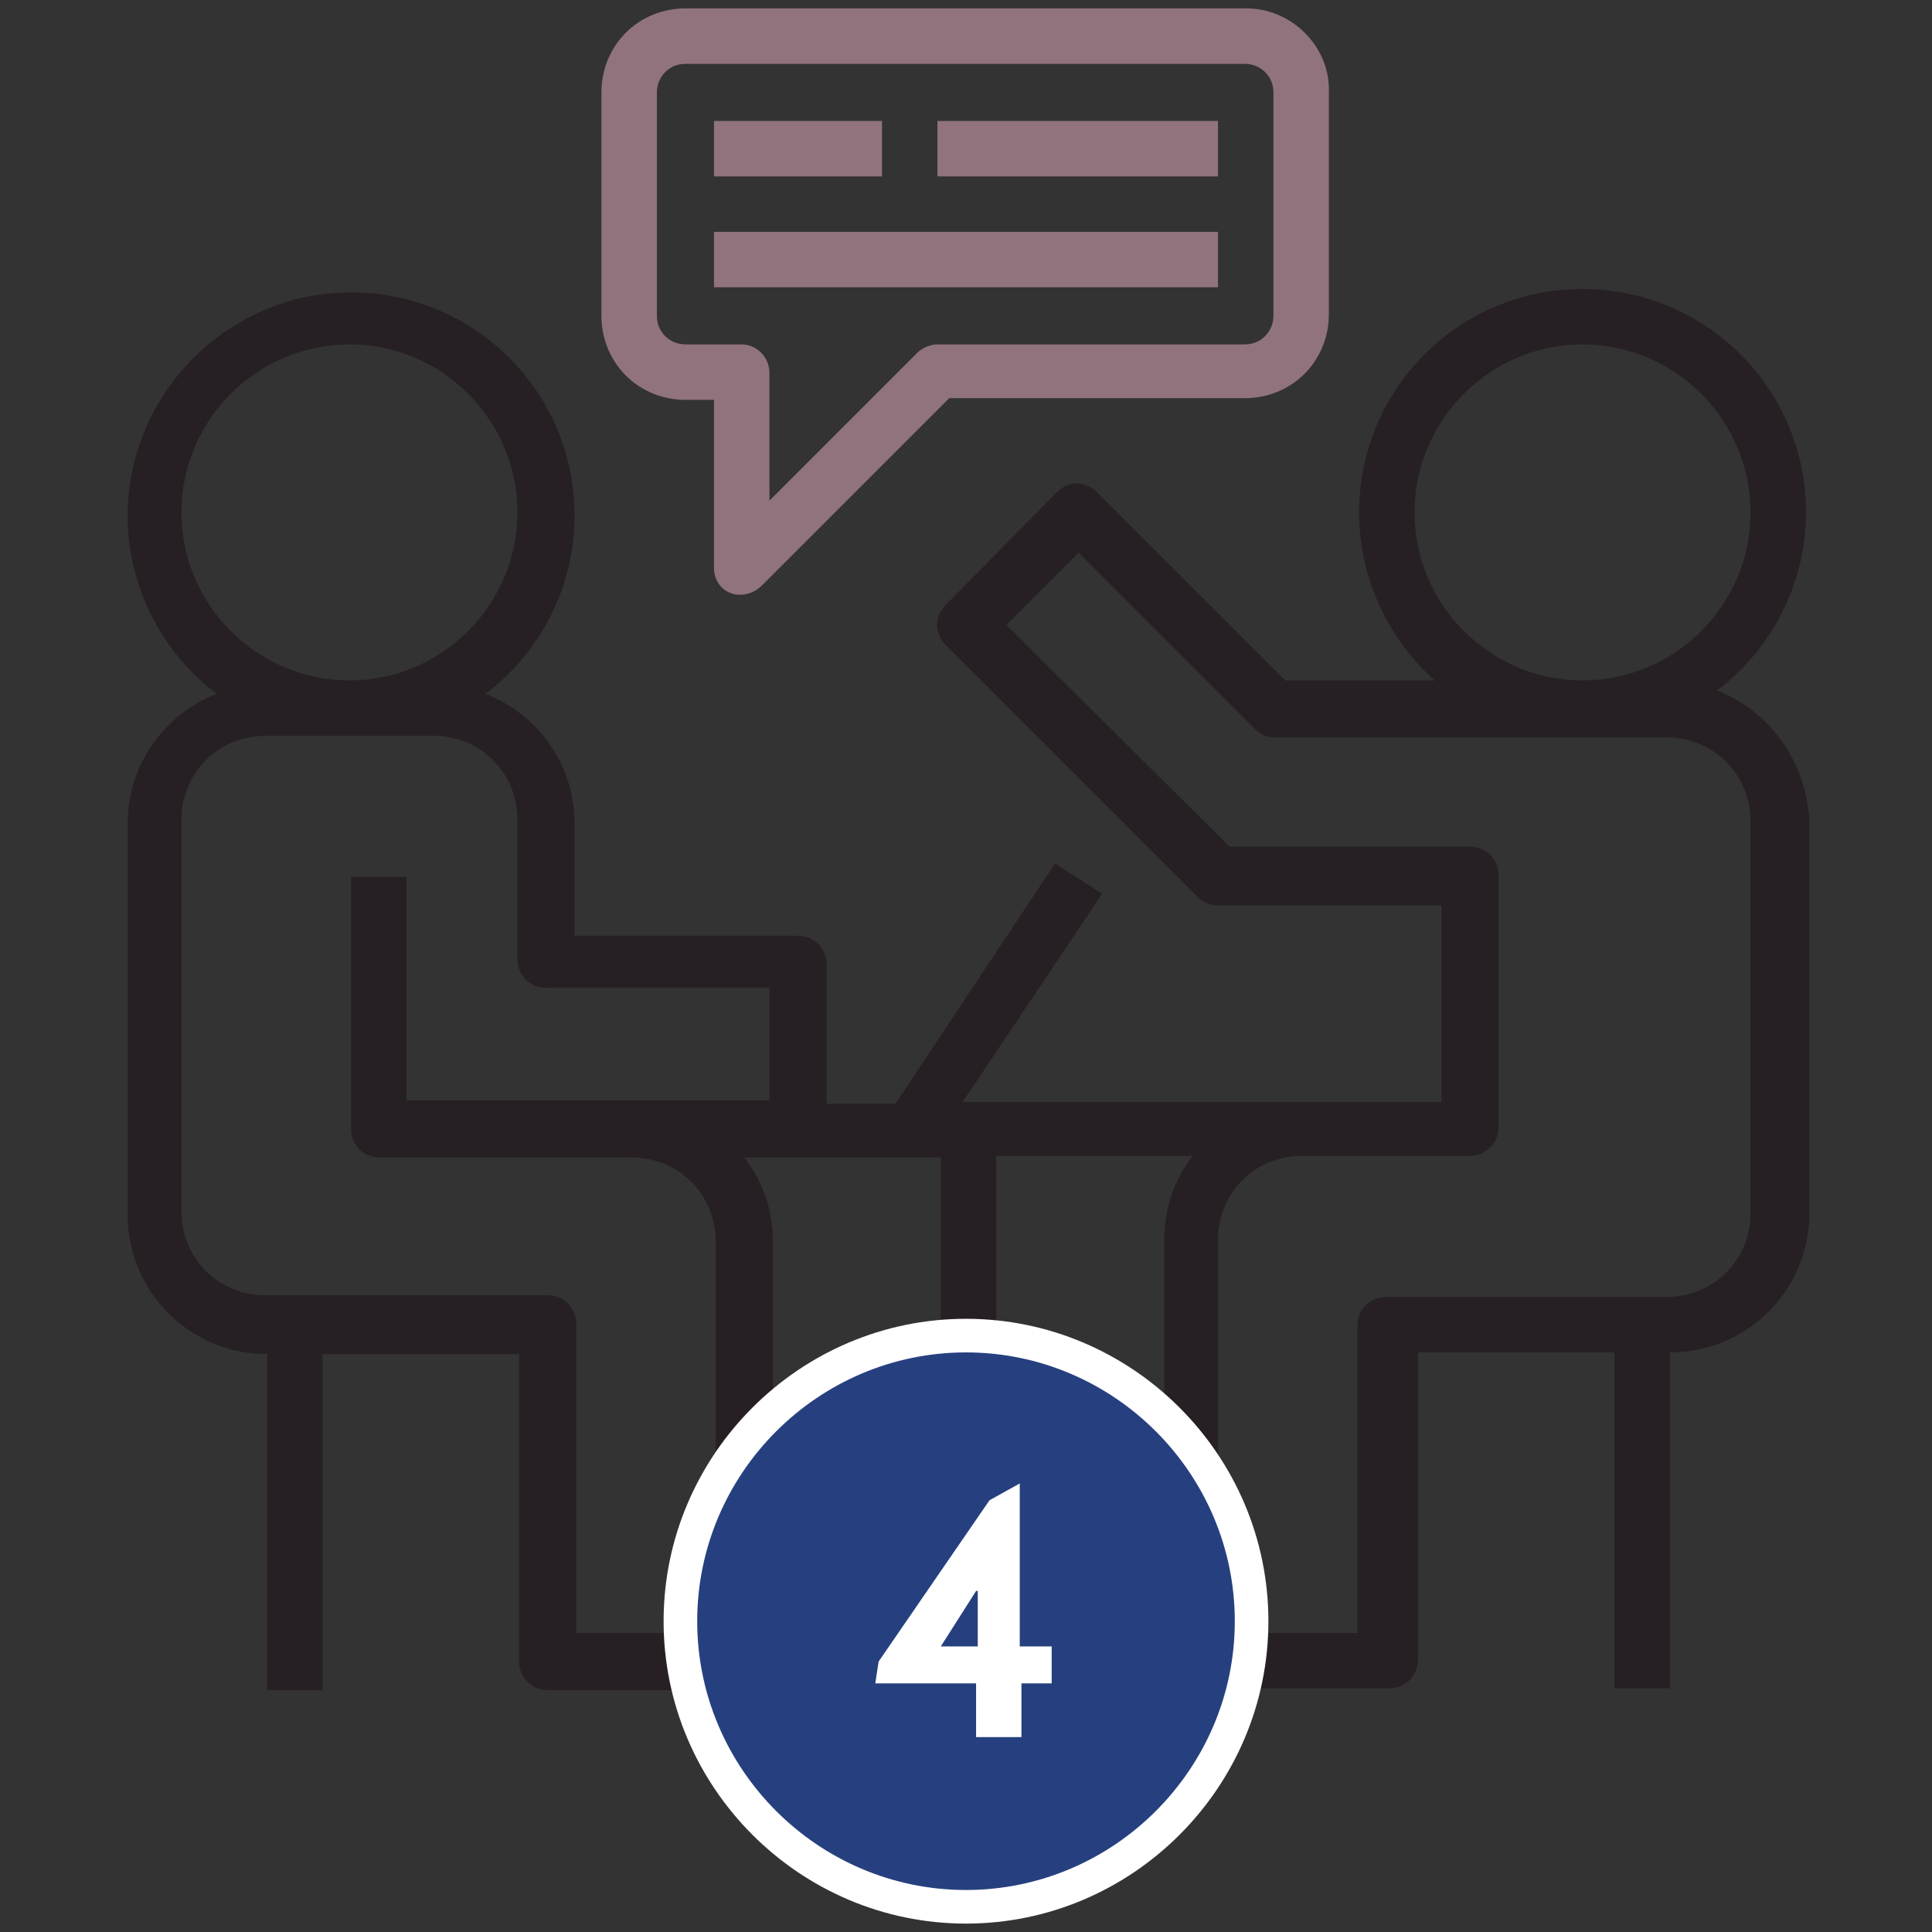
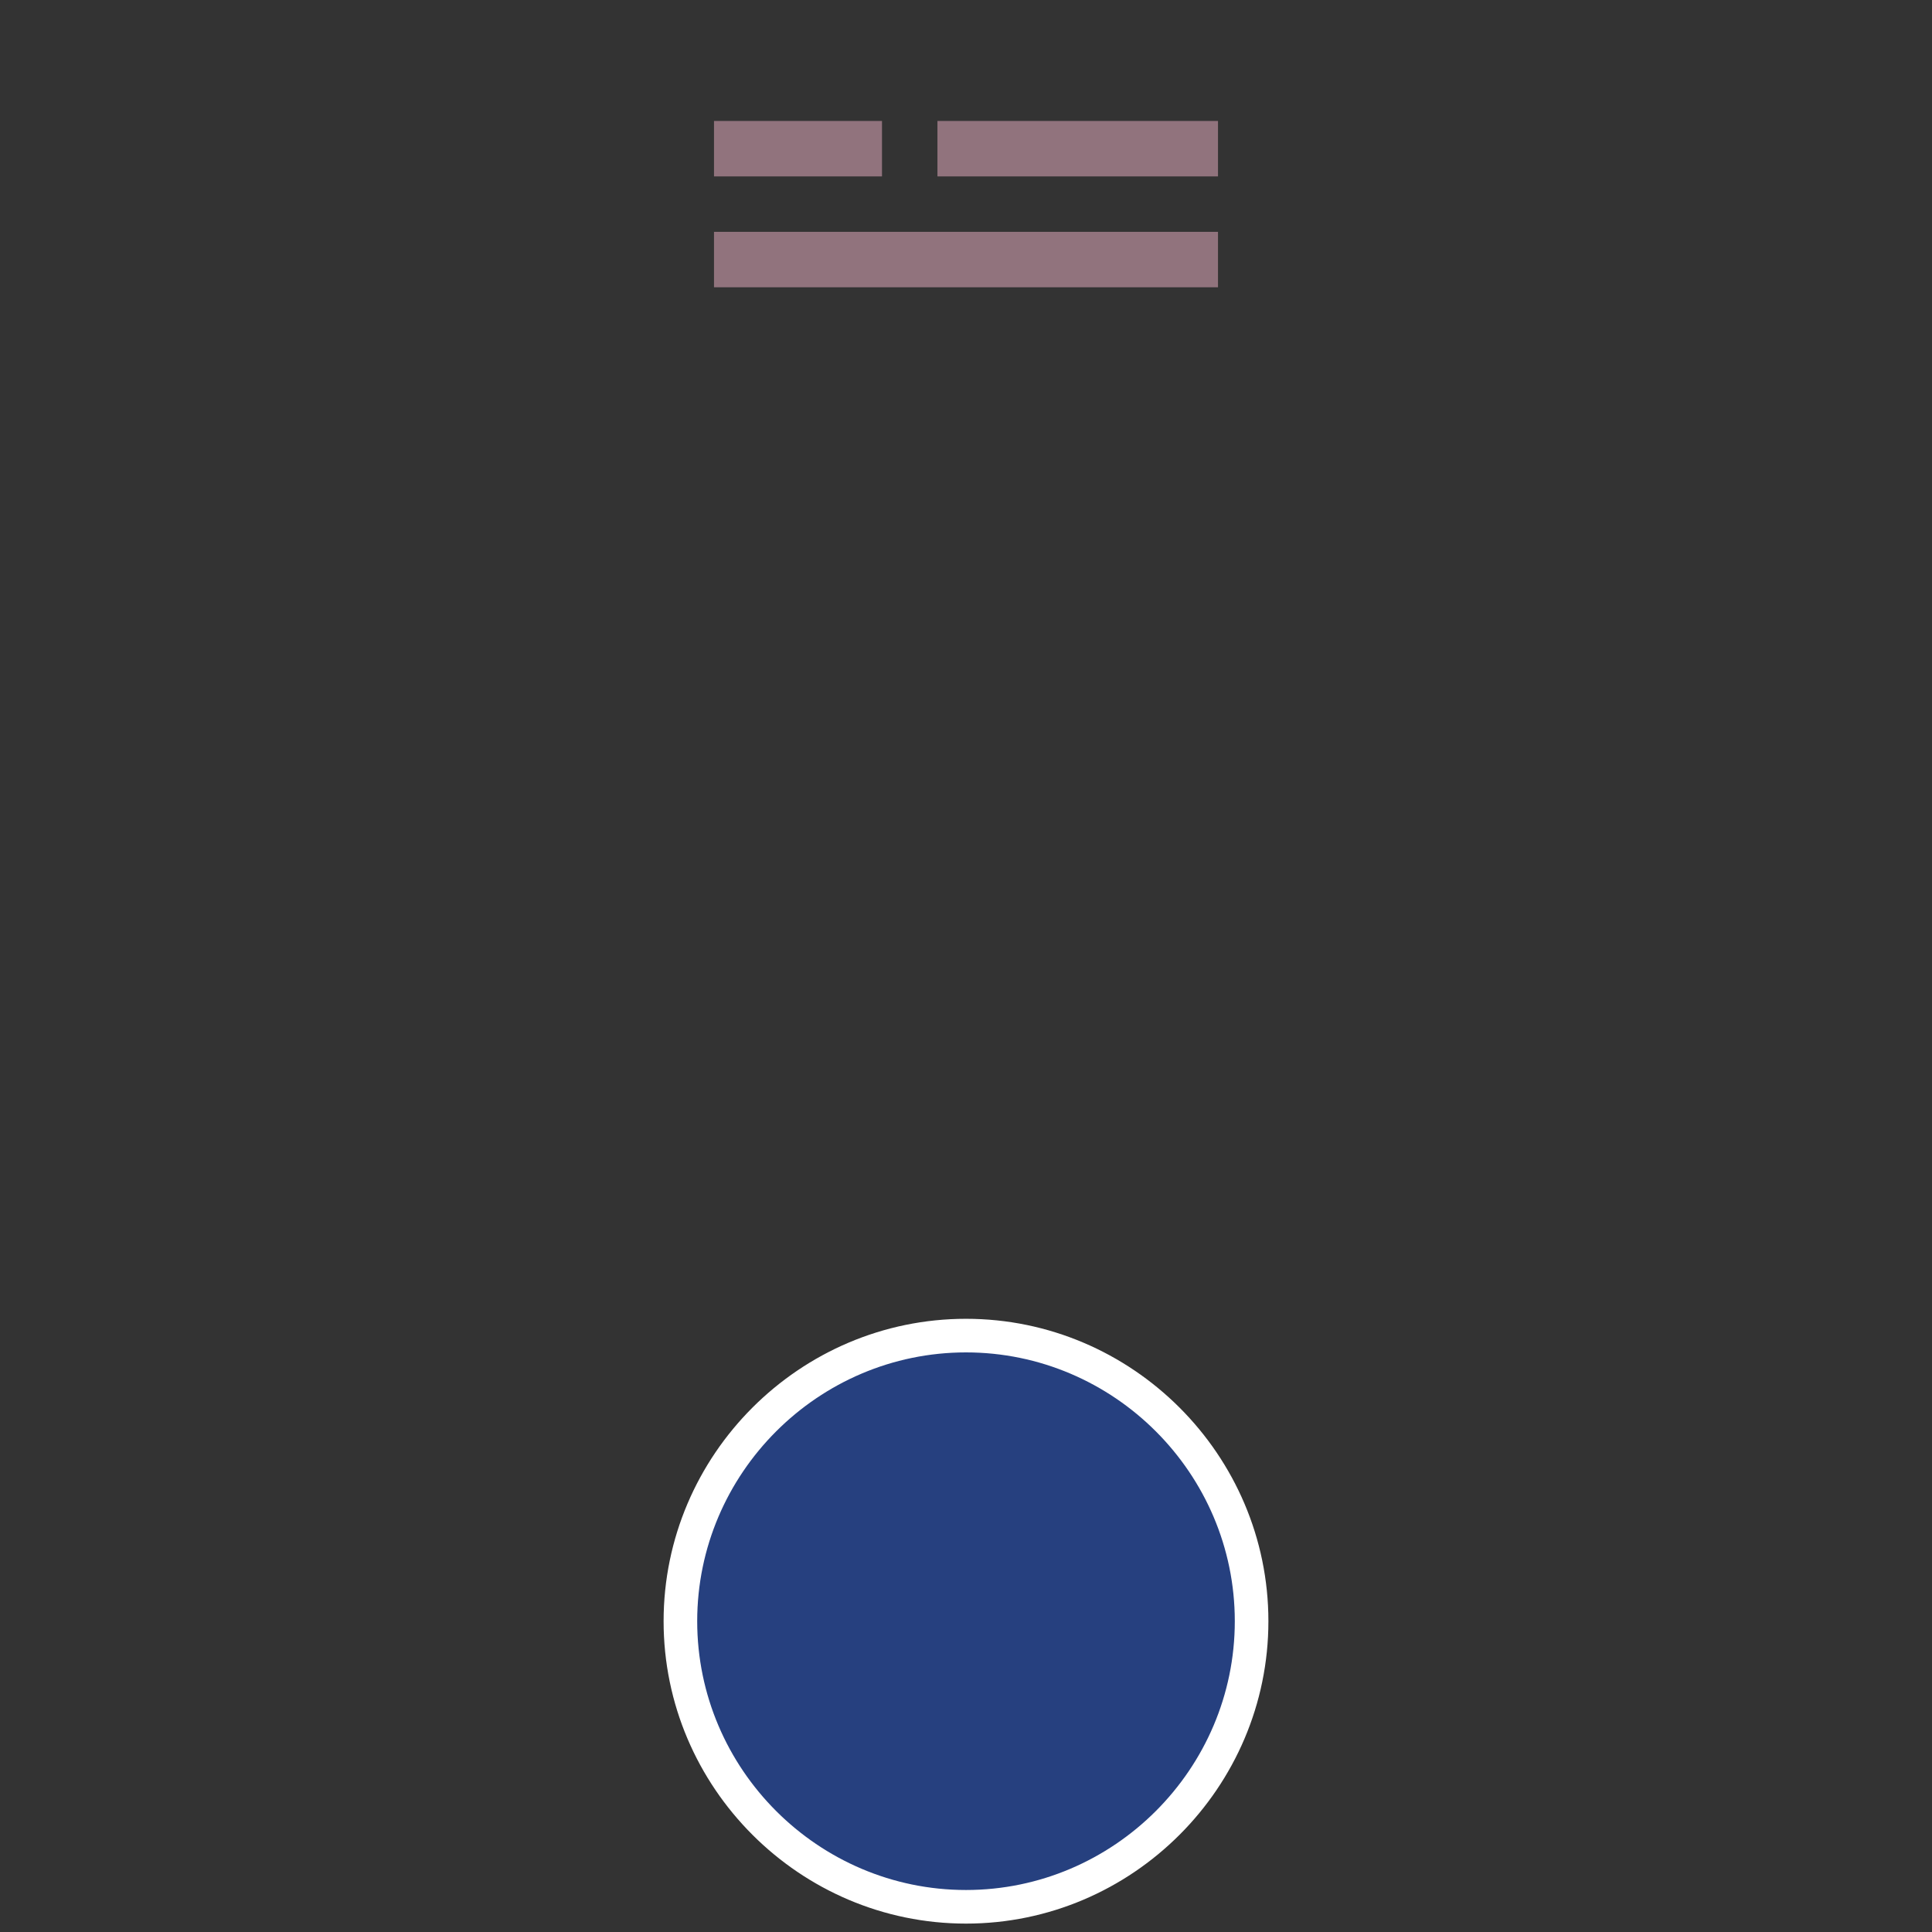
<svg xmlns="http://www.w3.org/2000/svg" version="1.1" id="Calque_1" x="0px" y="0px" viewBox="0 0 115 115" style="enable-background:new 0 0 115 115;" xml:space="preserve">
  <rect x="0" y="0" width="115" height="115" fill="#333333" stroke="none" />
  <style type="text/css">
	.st0{fill:#262024;}
	.st1{fill:#91737D;}
	.st2{fill:#26407F;}
	.st3{fill:#FFFFFF;}
</style>
  <g>
    <g>
      <g>
-         <path class="st0" d="M102.2,41.1c3.2-2.4,5.3-6.3,5.3-10.6c0-7.4-6-13.3-13.3-13.3c-7.4,0-13.3,6-13.3,13.3c0,4,1.8,7.6,4.5,10     h-8.9L65.3,29.3c-0.7-0.7-1.7-0.7-2.4,0L56.3,36c-0.7,0.7-0.7,1.7,0,2.4l15,15c0.3,0.3,0.7,0.5,1.2,0.5h13.3v11.7h-8.3H57.3     l8.3-12.4l-2.8-1.8l-9.5,14.3h-4.1v-8.3c0-0.9-0.7-1.7-1.7-1.7H34.2v-6.7c0-3.5-2.2-6.5-5.3-7.7c3.2-2.4,5.3-6.3,5.3-10.6     c0-7.4-6-13.3-13.3-13.3s-13.3,6-13.3,13.3c0,4.3,2.1,8.2,5.3,10.6c-3.1,1.2-5.3,4.2-5.3,7.7v23.3c0,4.6,3.7,8.3,8.3,8.3v20h3.3     v-20h11.7v18.3c0,0.9,0.7,1.7,1.7,1.7h11.7c0.9,0,1.7-0.7,1.7-1.7v-25c0-1.9-0.6-3.6-1.7-5h1.7h1.7h8.3v28.3h-6.7v3.3h16.7v-3.3     h-6.7V68.8h11.7c-1.1,1.4-1.7,3.1-1.7,5v25c0,0.9,0.7,1.7,1.7,1.7h11.7c0.9,0,1.7-0.7,1.7-1.7V80.5h11.7v20h3.3v-20     c4.6,0,8.3-3.7,8.3-8.3V48.8C107.5,45.3,105.3,42.3,102.2,41.1z M10.8,30.5c0-5.5,4.5-10,10-10s10,4.5,10,10s-4.5,10-10,10     S10.8,36,10.8,30.5z M45.8,65.5H24.2V52.2h-3.3v15c0,0.9,0.7,1.7,1.7,1.7h15c2.8,0,5,2.2,5,5v23.3h-8.3V78.8     c0-0.9-0.7-1.7-1.7-1.7H15.8c-2.8,0-5-2.2-5-5V48.8c0-2.8,2.2-5,5-5h10c2.8,0,5,2.2,5,5v8.3c0,0.9,0.7,1.7,1.7,1.7h13.3V65.5z      M84.2,30.5c0-5.5,4.5-10,10-10c5.5,0,10,4.5,10,10s-4.5,10-10,10C88.7,40.5,84.2,36,84.2,30.5z M104.2,72.2c0,2.8-2.2,5-5,5     H82.5c-0.9,0-1.7,0.7-1.7,1.7v18.3h-8.3V73.8c0-2.8,2.2-5,5-5h10c0.9,0,1.7-0.7,1.7-1.7v-15c0-0.9-0.7-1.7-1.7-1.7H73.2     L59.9,37.2l4.3-4.3l10.5,10.5c0.3,0.3,0.7,0.5,1.2,0.5h23.3c2.8,0,5,2.2,5,5V72.2z" />
-       </g>
+         </g>
    </g>
    <g>
      <g>
-         <path class="st1" d="M74.2,0.5H40.8c-2.8,0-5,2.2-5,5v13.3c0,2.8,2.2,5,5,5h1.7v10c0,0.7,0.4,1.3,1,1.5c0.2,0.1,0.4,0.1,0.6,0.1     c0.4,0,0.9-0.2,1.2-0.5l11.2-11.2h17.6c2.8,0,5-2.2,5-5V5.5C79.2,2.8,76.9,0.5,74.2,0.5z M75.8,18.8c0,0.9-0.7,1.7-1.7,1.7H55.8     c-0.4,0-0.9,0.2-1.2,0.5l-8.8,8.8v-7.6c0-0.9-0.7-1.7-1.7-1.7h-3.3c-0.9,0-1.7-0.7-1.7-1.7V5.5c0-0.9,0.7-1.7,1.7-1.7h33.3     c0.9,0,1.7,0.7,1.7,1.7V18.8z" />
-       </g>
+         </g>
    </g>
    <g>
      <g>
        <rect x="42.5" y="7.2" class="st1" width="10" height="3.3" />
      </g>
    </g>
    <g>
      <g>
        <rect x="42.5" y="13.8" class="st1" width="30" height="3.3" />
      </g>
    </g>
    <g>
      <g>
        <rect x="55.8" y="7.2" class="st1" width="16.7" height="3.3" />
      </g>
    </g>
  </g>
  <g>
    <g>
      <circle class="st2" cx="57.5" cy="96.5" r="17" />
      <path class="st3" d="M57.5,80.5c8.8,0,16,7.2,16,16s-7.2,16-16,16s-16-7.2-16-16S48.7,80.5,57.5,80.5 M57.5,78.5    c-9.9,0-18,8.1-18,18s8.1,18,18,18s18-8.1,18-18S67.4,78.5,57.5,78.5L57.5,78.5z" />
    </g>
    <g>
-       <path class="st3" d="M60.8,98h1.8v2.2h-1.8v3.2h-2.7v-3.2h-6l0.2-1.3l6.6-9.6l1.8-1V98z M58.1,94.7L56,98h2.2V94.7z" />
-     </g>
+       </g>
  </g>
</svg>